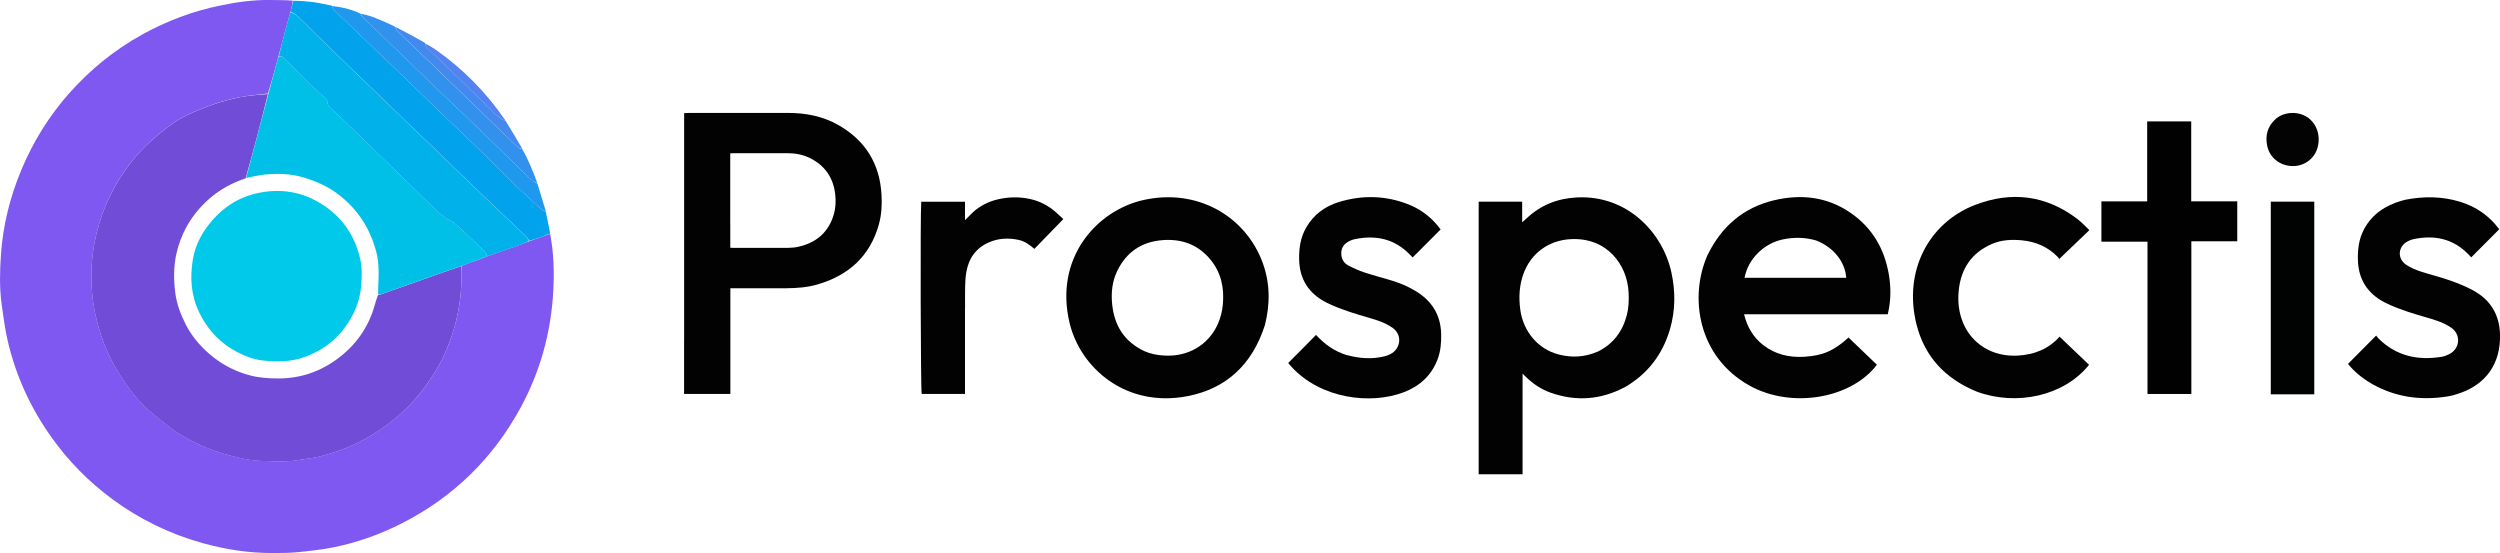
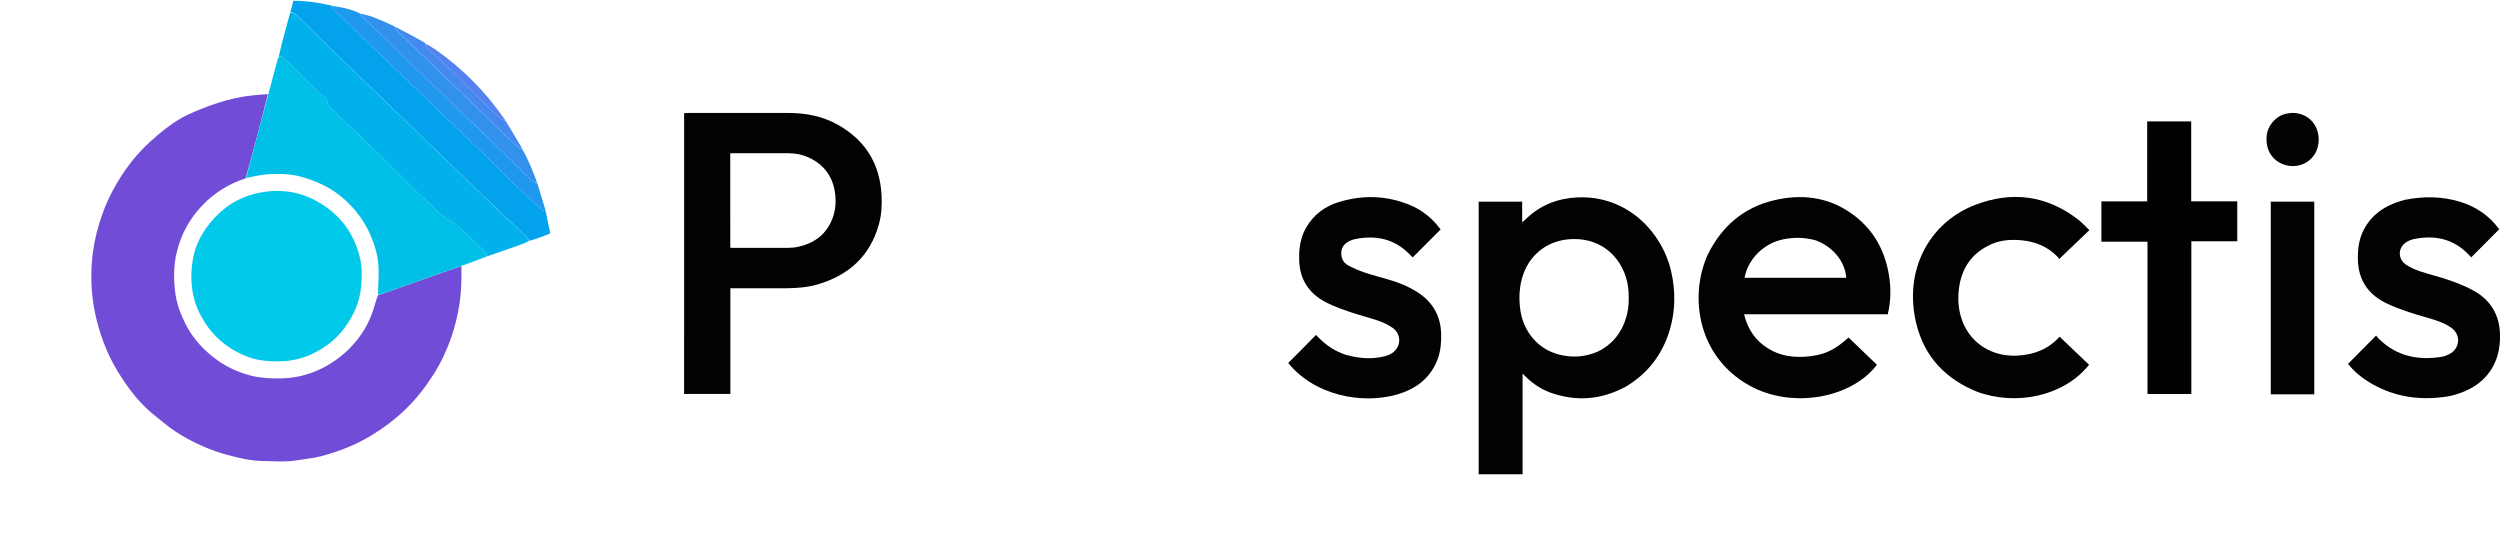
<svg xmlns="http://www.w3.org/2000/svg" id="Layer_1" viewBox="0 0 557.02 123.21">
-   <path d="m122.57,52.11c.83,4.24.93,8.54.7,12.81-.5,9.16-2.89,17.84-7.28,25.92-6.14,11.28-14.93,19.88-26.39,25.73-4.88,2.49-9.99,4.31-15.35,5.39-2.64.53-5.33.81-8.01,1.08-1.81.18-3.65.18-5.47.18-5.27.02-10.44-.78-15.51-2.18-7.36-2.03-14.11-5.31-20.25-9.84-5.25-3.87-9.77-8.47-13.56-13.8-4.64-6.52-7.93-13.67-9.73-21.46-.62-2.7-.99-5.46-1.36-8.2-.49-3.64-.4-7.31-.15-10.95.44-6.54,2.01-12.84,4.53-18.9,2.61-6.25,6.12-11.95,10.6-17.02,4.67-5.28,10.07-9.69,16.25-13.12,5.49-3.05,11.3-5.25,17.46-6.51C52.7.47,56.39-.05,60.14,0c1.67.02,3.34.01,5.11.14-.12.93-.34,1.75-.58,2.65-.42,1.54-.82,2.99-1.21,4.44-.47,1.75-.93,3.5-1.42,5.35-.12.43-.22.77-.31,1.11-.64,2.38-1.29,4.77-2.03,7.15-2.1.25-4.11.4-6.09.78-4.02.76-7.86,2.14-11.58,3.84-2.5,1.14-4.69,2.79-6.8,4.54-2.27,1.89-4.35,3.97-6.14,6.29-3.1,4.02-5.44,8.46-6.93,13.34-.89,2.92-1.48,5.92-1.69,8.95-.26,3.72-.06,7.45.71,11.12.98,4.69,2.64,9.14,5.16,13.21,2.23,3.62,4.79,7.01,8.17,9.67,1.56,1.22,3.04,2.56,4.7,3.62,3.65,2.35,7.59,4.13,11.81,5.23,2.42.63,4.86,1.2,7.34,1.26,2.69.06,5.4.28,8.09-.19,1.67-.29,3.38-.42,5.02-.85,3.89-1.01,7.62-2.46,11.09-4.54,2.83-1.7,5.45-3.67,7.83-5.96,2.38-2.29,4.4-4.88,6.17-7.67,1.63-2.55,2.92-5.27,3.92-8.11.89-2.54,1.52-5.14,1.92-7.82.31-2.05.42-4.09.42-6.15,0-.72,0-1.43.07-2.19,1.78-.67,3.49-1.3,5.26-1.91.17-.06.27-.12.38-.19,0,0,0-.02.09-.04,2.49-.87,4.9-1.7,7.3-2.55.66-.23,1.29-.52,2.03-.78,1.61-.55,3.12-1.1,4.64-1.65Z" style="fill:#7f57f1;" />
  <path d="m362.09,86.23c-5.39,2.86-10.89,3.27-16.55,1.28-2.09-.73-3.9-1.95-5.5-3.48-.22-.21-.43-.42-.8-.79v22.43h-9.78v-60.73h9.69v4.59c.41-.36.67-.57.9-.8,3.16-3.02,6.95-4.52,11.28-4.74,11.16-.58,19.09,7.73,21.06,16.66.94,4.27.91,8.54-.32,12.75-1.63,5.53-4.89,9.85-9.97,12.83m-6.12-7.88c3.47-1.71,5.56-4.52,6.51-8.22.41-1.6.45-3.23.38-4.86-.26-6.35-4.88-12.37-12.83-11.99-4.91.23-8.92,3.09-10.6,7.72-.94,2.6-1.08,5.27-.71,7.99.67,4.89,3.94,8.79,8.55,9.99,2.88.75,5.75.63,8.69-.63Z" style="fill:#020202;" />
  <path d="m152.43,75.52V25.21c.41-.02.76-.05,1.1-.05,7.36,0,14.72,0,22.09,0,3.92,0,7.68.73,11.12,2.67,6.05,3.42,9.28,8.62,9.67,15.57.13,2.24,0,4.46-.6,6.63-1.96,7.02-6.68,11.27-13.54,13.31-2.27.68-4.61.86-6.96.88-3.78.03-7.56,0-11.34,0-.39,0-.77,0-1.24,0v23.55h-10.31v-12.25m10.29-25.91v5.58c.29.02.44.04.6.04,4.1,0,8.19.01,12.29-.01.79,0,1.6-.08,2.36-.26,3.97-.9,6.65-3.24,7.82-7.19.42-1.43.47-2.91.32-4.38-.4-3.77-2.29-6.54-5.72-8.21-1.56-.76-3.24-1.05-4.97-1.05-4.02,0-8.04,0-12.05,0-.19,0-.38.02-.66.04v15.43Z" style="fill:#020202;" />
  <path d="m380.53,56.68c3.11-6.27,7.93-10.42,14.67-12.04,6.09-1.46,11.95-.82,17.22,2.85,4.79,3.34,7.48,8.02,8.44,13.73.42,2.53.46,5.07,0,7.6-.07.38-.16.77-.25,1.2h-32.02c.69,2.8,2.01,5.09,4.21,6.82,2.7,2.12,5.83,2.85,9.18,2.65,4.23-.25,6.69-1.37,9.89-4.29,2.11,2.03,4.22,4.05,6.32,6.07-5.68,7.51-18.98,9.88-28.39,4.64-11.48-6.39-13.56-19.74-9.28-29.24m24.14-3.09c-2.42-.71-4.86-.75-7.32-.26-4.33.87-7.86,4.37-8.64,8.58h22.66c-.26-3.57-2.82-6.8-6.7-8.32Z" style="fill:#020202;" />
-   <path d="m281.8,72.54c-2.78,8.55-8.43,14.02-17.17,15.72-13.78,2.68-23.88-6.29-26.29-16.19-3.56-14.59,6.06-25.09,16.2-27.45,12.14-2.83,22.96,3.55,26.77,13.86,1.69,4.57,1.72,9.25.5,14.05m-26.84,5.7c1.4.63,2.87.9,4.39.99,5.32.33,9.87-2.33,11.97-7,.64-1.43,1.01-2.93,1.14-4.48.31-3.62-.39-6.98-2.73-9.85-2.79-3.43-6.49-4.73-10.8-4.38-4.57.37-7.92,2.63-9.96,6.75-1.16,2.35-1.44,4.88-1.19,7.45.47,4.72,2.6,8.36,7.19,10.53Z" style="fill:#020202;" />
  <path d="m535.79,44.53c4.22-.84,8.32-.8,12.36.43,3.61,1.1,6.54,3.19,8.7,6.12-2.07,2.07-4.1,4.12-6.24,6.26-.11-.11-.36-.39-.62-.66-3.42-3.53-7.59-4.38-12.26-3.39-.42.09-.84.26-1.22.45-2.26,1.15-2.46,3.92-.32,5.3.95.62,2.04,1.08,3.12,1.44,2.11.7,4.28,1.2,6.38,1.94,1.83.64,3.66,1.35,5.35,2.28,3.91,2.14,5.92,5.48,5.99,10,.1,6.21-2.99,10.77-8.84,12.86-.93.33-1.9.62-2.87.77-5.87.93-11.48.21-16.72-2.74-2.26-1.28-4.11-2.83-5.44-4.52,2.07-2.08,4.12-4.14,6.27-6.31.09.11.29.42.54.67,3.95,3.91,8.74,4.93,14.07,4.06.58-.09,1.15-.32,1.68-.59,2.4-1.22,2.67-4.32.46-5.87-.96-.67-2.07-1.19-3.19-1.57-2.06-.71-4.19-1.22-6.26-1.92-1.83-.63-3.69-1.28-5.4-2.16-3.8-1.97-5.86-5.11-5.97-9.47-.06-2.38.22-4.69,1.36-6.82,1.79-3.37,4.72-5.28,8.28-6.34.23-.07.46-.13.79-.21Z" style="fill:#020202;" />
  <path d="m300.09,79.11c2.86.78,5.65.97,8.46.26.42-.1.84-.26,1.22-.46,2.4-1.22,2.7-4.32.51-5.87-.96-.68-2.07-1.19-3.18-1.58-2.06-.71-4.19-1.22-6.25-1.93-1.83-.63-3.69-1.28-5.4-2.16-3.85-1.98-5.91-5.17-5.99-9.57-.05-2.51.3-4.92,1.58-7.12,1.65-2.86,4.16-4.71,7.26-5.66,5.34-1.64,10.67-1.48,15.87.67,2.82,1.17,5.08,3.08,6.81,5.43-2.07,2.08-4.11,4.12-6.23,6.24-.13-.14-.4-.41-.67-.68-3.43-3.52-7.6-4.36-12.27-3.38-.35.07-.69.19-1.01.34-1.06.5-1.85,1.24-1.94,2.5-.1,1.32.39,2.38,1.54,3,1.15.61,2.36,1.15,3.59,1.56,1.92.64,3.88,1.14,5.82,1.72,1.95.58,3.82,1.35,5.56,2.4,3.61,2.16,5.62,5.28,5.73,9.56.05,1.97-.11,3.9-.82,5.75-1.37,3.56-3.98,5.91-7.47,7.25-7.43,2.86-18.58,1.45-25.08-5.68-.21-.23-.41-.48-.71-.82,1.04-1.04,2.07-2.07,3.1-3.11,1.01-1.02,2.01-2.04,3.1-3.15,1.92,2.09,4.11,3.67,6.88,4.51Z" style="fill:#020202;" />
  <path d="m440.43,87.25c-6.99-2.85-11.63-7.78-13.43-15.02-2.95-11.86,2.76-22.61,13.06-26.57,8.1-3.12,15.85-2.19,22.86,3.18.94.72,1.74,1.61,2.61,2.44-2.26,2.16-4.43,4.24-6.73,6.44,0,0-.12-.26-.31-.46-2.2-2.27-4.93-3.43-8.05-3.72-2.28-.21-4.55-.09-6.68.84-4.5,1.97-6.85,5.52-7.34,10.33-.25,2.44,0,4.85.94,7.15,1.99,4.86,6.69,7.69,12.22,7.37,3.64-.21,6.82-1.43,9.3-4.2.05-.05.14-.08.02-.01,2.22,2.12,4.4,4.19,6.56,6.26-5.55,6.95-16.16,9.26-25.05,5.97Z" style="fill:#020202;" />
  <path d="m488.25,63.11v24.67h-9.77v-33.93h-10.27v-8.98h10.2v-17.82h9.81v17.81h10.26v8.9h-10.23v9.36Z" style="fill:#010101;" />
-   <path d="m215.01,68.6v19.17h-9.65c-.23-.87-.33-40.18-.1-42.82h9.75v4.11c.93-.9,1.7-1.8,2.62-2.48.91-.67,1.95-1.25,3.01-1.65,1.1-.42,2.29-.68,3.46-.83,1.18-.15,2.39-.17,3.57-.05,1.18.12,2.37.36,3.48.76,1.07.39,2.1.96,3.03,1.61.96.68,1.79,1.55,2.74,2.39-2.21,2.27-4.31,4.43-6.45,6.64-1.05-.89-2.11-1.69-3.47-1.99-2.28-.49-4.5-.4-6.65.54-2.9,1.26-4.51,3.55-5.04,6.62-.19,1.09-.24,2.21-.27,3.32-.04,1.51-.01,3.02-.01,4.65Z" style="fill:#020202;" />
  <path d="m64.7,2.7c.22-.81.43-1.63.67-2.54,2.59.02,5.13.33,7.8.94.35.11.56.13.77.15,0,0-.02.01-.01.09.19.41.32.81.58,1.07.72.72,1.52,1.35,2.26,2.06,2.32,2.22,4.62,4.46,6.94,6.69,1.62,1.55,3.26,3.08,4.87,4.64,2.62,2.53,5.23,5.07,7.85,7.6,1.99,1.92,3.99,3.84,5.99,5.75,1.83,1.76,3.68,3.5,5.5,5.27,1.48,1.44,2.92,2.91,4.38,4.37.75.75,1.49,1.52,2.26,2.25.95.9,1.92,1.77,2.88,2.66,1.11,1.02,2.2,2.06,3.32,3.06.22.19.56.24.84.36.33,1.6.66,3.2.99,4.89-1.52.65-3.04,1.19-4.65,1.66-.29-.38-.44-.72-.69-.96-2.35-2.25-4.71-4.48-7.07-6.72-1.81-1.72-3.62-3.44-5.42-5.18-2.59-2.5-5.17-5.01-7.76-7.51-1.83-1.76-3.67-3.5-5.5-5.27-2.54-2.45-5.07-4.92-7.61-7.37-1.91-1.84-3.84-3.67-5.75-5.52-2.68-2.59-5.35-5.18-8.01-7.77-1.05-1.03-2.04-2.13-3.14-3.1-.69-.61-1.28-1.42-2.29-1.58Z" style="fill:#02a2ec;" />
  <path d="m510.65,87.86h-4.7v-42.93h9.69v42.93h-5Z" style="fill:#010202;" />
  <path d="m121.59,47.03c-.29-.03-.63-.08-.84-.27-1.13-1-2.22-2.04-3.32-3.06-.96-.89-1.94-1.76-2.88-2.66-.77-.73-1.51-1.5-2.26-2.25-1.46-1.46-2.9-2.93-4.38-4.37-1.82-1.77-3.67-3.51-5.5-5.27-2-1.91-4-3.83-5.99-5.75-2.62-2.53-5.23-5.08-7.85-7.6-1.61-1.56-3.25-3.09-4.87-4.64-2.32-2.22-4.62-4.47-6.94-6.69-.74-.7-1.54-1.34-2.26-2.06-.26-.26-.38-.65-.57-1.07,2.15.23,4.27.67,6.36,1.7.44.94,1.18,1.41,1.81,2.01,4.87,4.67,9.71,9.38,14.57,14.07,1.74,1.68,3.5,3.34,5.25,5.02,1.92,1.84,3.85,3.67,5.76,5.52,3.56,3.46,7.1,6.95,10.67,10.4.38.37.92.58,1.39.86.62,2.01,1.25,4.02,1.87,6.13Z" style="fill:#1f98ee;" />
  <path d="m119.72,40.82c-.47-.19-1.01-.4-1.39-.77-3.57-3.45-7.11-6.94-10.67-10.4-1.91-1.85-3.84-3.68-5.76-5.52-1.75-1.67-3.51-3.34-5.25-5.02-4.86-4.69-9.7-9.39-14.57-14.07-.63-.6-1.37-1.07-1.72-2,.96.21,1.95.45,2.9.81,1.54.59,3.06,1.27,4.66,2.04.31.49.48.9.78,1.19,1.76,1.72,3.55,3.4,5.33,5.11,2.26,2.17,4.52,4.35,6.77,6.53,2.82,2.73,5.63,5.48,8.46,8.21,2.02,1.96,4.05,3.91,6.1,5.85.26.25.68.33,1.02.49,1.38,2.37,2.38,4.91,3.34,7.55Z" style="fill:#3391ee;" />
  <path d="m511.09,25.16c4.16.23,6.29,4.04,5.29,7.71-.69,2.53-3.06,4.24-5.72,4.13-2.78-.11-5.01-1.95-5.52-4.55-.43-2.18.03-4.1,1.63-5.69,1.16-1.16,2.61-1.61,4.33-1.6Z" style="fill:#030303;" />
  <path d="m116.38,33.18c-.33-.08-.75-.16-1.01-.4-2.05-1.93-4.08-3.89-6.1-5.85-2.82-2.73-5.64-5.48-8.46-8.21-2.25-2.18-4.51-4.36-6.77-6.53-1.77-1.7-3.57-3.39-5.33-5.11-.3-.29-.47-.7-.71-1.14,2.11,1.06,4.22,2.21,6.43,3.46.14.16.21.2.29.2,0,0-.02,0-.02.09.22.44.36.87.65,1.15,1.13,1.1,2.32,2.14,3.45,3.24,3.91,3.81,7.81,7.64,11.71,11.46.08.08.16.2.26.24.62.3.99,1.07,1.81,1.02,1.27,2.09,2.54,4.19,3.81,6.36Z" style="fill:#4489ee;" />
  <path d="m112.54,26.74c-.8.12-1.16-.64-1.79-.95-.1-.05-.17-.16-.26-.24-3.9-3.82-7.8-7.65-11.71-11.46-1.13-1.1-2.32-2.14-3.45-3.24-.29-.28-.44-.71-.64-1.16.74.36,1.51.78,2.22,1.27,6.15,4.29,11.35,9.53,15.63,15.78Z" style="fill:#5482ef;" />
  <path d="m73.88,1.19c-.16.04-.36.02-.63-.05.15-.04.36-.03.63.05Z" style="fill:#1f98ee;" />
  <path d="m94.68,9.56c-.05.05-.12.01-.2-.09.06-.06.13-.03.2.09Z" style="fill:#5482ef;" />
  <path d="m102.81,59.27c0,.72,0,1.43,0,2.15,0,2.06-.11,4.1-.42,6.15-.4,2.68-1.02,5.28-1.92,7.82-1,2.84-2.29,5.56-3.92,8.11-1.78,2.78-3.79,5.37-6.17,7.67-2.38,2.29-5,4.26-7.83,5.96-3.47,2.08-7.2,3.52-11.09,4.54-1.63.43-3.35.55-5.02.85-2.69.47-5.4.25-8.09.19-2.49-.05-4.93-.62-7.34-1.26-4.22-1.11-8.16-2.88-11.81-5.23-1.66-1.07-3.14-2.4-4.7-3.62-3.38-2.66-5.94-6.05-8.17-9.67-2.51-4.07-4.17-8.53-5.16-13.21-.77-3.67-.97-7.4-.71-11.12.21-3.03.79-6.03,1.69-8.95,1.49-4.88,3.83-9.32,6.93-13.34,1.79-2.33,3.87-4.41,6.14-6.29,2.11-1.76,4.3-3.4,6.8-4.54,3.72-1.7,7.56-3.08,11.58-3.84,1.97-.37,3.99-.53,6.09-.68-1.55,6.31-3.21,12.52-4.96,18.77-3.85,1.27-7.11,3.31-9.82,6.21-2.77,2.95-4.62,6.42-5.55,10.35-.7,2.96-.69,5.98-.3,8.99.32,2.47,1.19,4.77,2.3,6.96,1.12,2.2,2.63,4.14,4.43,5.85,2.88,2.73,6.23,4.61,10.07,5.59,2.01.51,4.06.64,6.14.64,4.9.01,9.3-1.49,13.19-4.38,4.03-2.99,6.85-6.89,8.24-11.76.24-.83.48-1.65.81-2.48.25-.03.41-.04.55-.09,3.06-1.08,6.11-2.16,9.17-3.25,1.15-.41,2.31-.83,3.46-1.23,1.79-.62,3.58-1.23,5.37-1.85Z" style="fill:#714dd7;" />
  <path d="m102.88,59.22c-1.86.66-3.65,1.27-5.44,1.89-1.16.4-2.31.82-3.46,1.23-3.05,1.08-6.11,2.17-9.17,3.25-.15.05-.31.06-.56-.01-.02-1.85.15-3.59.11-5.33-.03-1.38-.17-2.79-.52-4.12-.97-3.73-2.7-7.11-5.33-9.96-1.73-1.87-3.68-3.46-5.95-4.66-1.59-.84-3.23-1.46-4.95-1.98-2.83-.86-5.7-.91-8.59-.64-1.41.13-2.79.51-4.19.77,1.66-6.21,3.32-12.43,4.97-18.73.64-2.48,1.28-4.86,1.93-7.24.09-.34.19-.68.4-1.11.61-.17.91.14,1.24.45,3.1,2.96,5.89,6.25,9.29,8.9.18.14.3.49.29.73-.03.59.27.97.66,1.33,1.66,1.58,3.33,3.15,4.98,4.74,2.8,2.71,5.59,5.42,8.38,8.14,3.39,3.3,6.76,6.62,10.16,9.9.77.74,1.63,1.38,2.49,2.01.41.3.97.39,1.36.71.89.72,1.73,1.51,2.57,2.3,1.5,1.42,3,2.84,4.47,4.29.26.26.35.69.52,1.03,0,0,0,.02-.07.02-.17.06-.28.11-.38.17-1.71.62-3.42,1.25-5.19,1.92Z" style="fill:#01c0e8;" />
  <path d="m108.61,57.09c-.25-.33-.35-.75-.61-1.01-1.47-1.45-2.96-2.88-4.47-4.29-.84-.79-1.68-1.57-2.57-2.3-.39-.31-.95-.41-1.36-.71-.86-.63-1.73-1.27-2.49-2.01-3.41-3.28-6.77-6.6-10.16-9.9-2.79-2.72-5.58-5.43-8.38-8.14-1.65-1.59-3.32-3.17-4.98-4.74-.39-.37-.69-.74-.66-1.33.01-.24-.1-.59-.29-.73-3.41-2.65-6.19-5.94-9.29-8.9-.32-.31-.63-.61-1.21-.54.38-1.75.84-3.5,1.31-5.25.39-1.45.79-2.9,1.21-4.44,1.04.07,1.63.87,2.32,1.48,1.1.97,2.08,2.07,3.14,3.1,2.66,2.6,5.34,5.19,8.01,7.77,1.91,1.85,3.84,3.67,5.75,5.52,2.54,2.45,5.07,4.92,7.61,7.37,1.83,1.76,3.67,3.5,5.5,5.27,2.59,2.5,5.17,5.01,7.76,7.51,1.8,1.73,3.61,3.46,5.42,5.18,2.36,2.24,4.72,4.47,7.07,6.72.25.24.39.59.6.96-.64.34-1.27.63-1.93.86-2.4.85-4.81,1.69-7.3,2.55Z" style="fill:#00b1ea;" />
  <path d="m108.14,57.31c.04-.07.14-.12.31-.18-.04.06-.14.13-.31.18Z" style="fill:#00b1ea;" />
  <path d="m71.15,78.02c-2.84,1.66-5.81,2.49-9.03,2.49-2.32,0-4.6-.14-6.79-.96-4.94-1.86-8.59-5.11-10.92-9.89-1.86-3.81-2.11-7.8-1.44-11.85.49-2.97,1.84-5.65,3.74-8.02,2.75-3.43,6.25-5.77,10.55-6.73,4.6-1.03,9.07-.56,13.27,1.74,5.14,2.81,8.37,7.11,9.7,12.77.49,2.08.42,4.24.22,6.4-.32,3.31-1.61,6.2-3.51,8.86-1.52,2.13-3.44,3.84-5.78,5.2Z" style="fill:#01c9e9;" />
</svg>